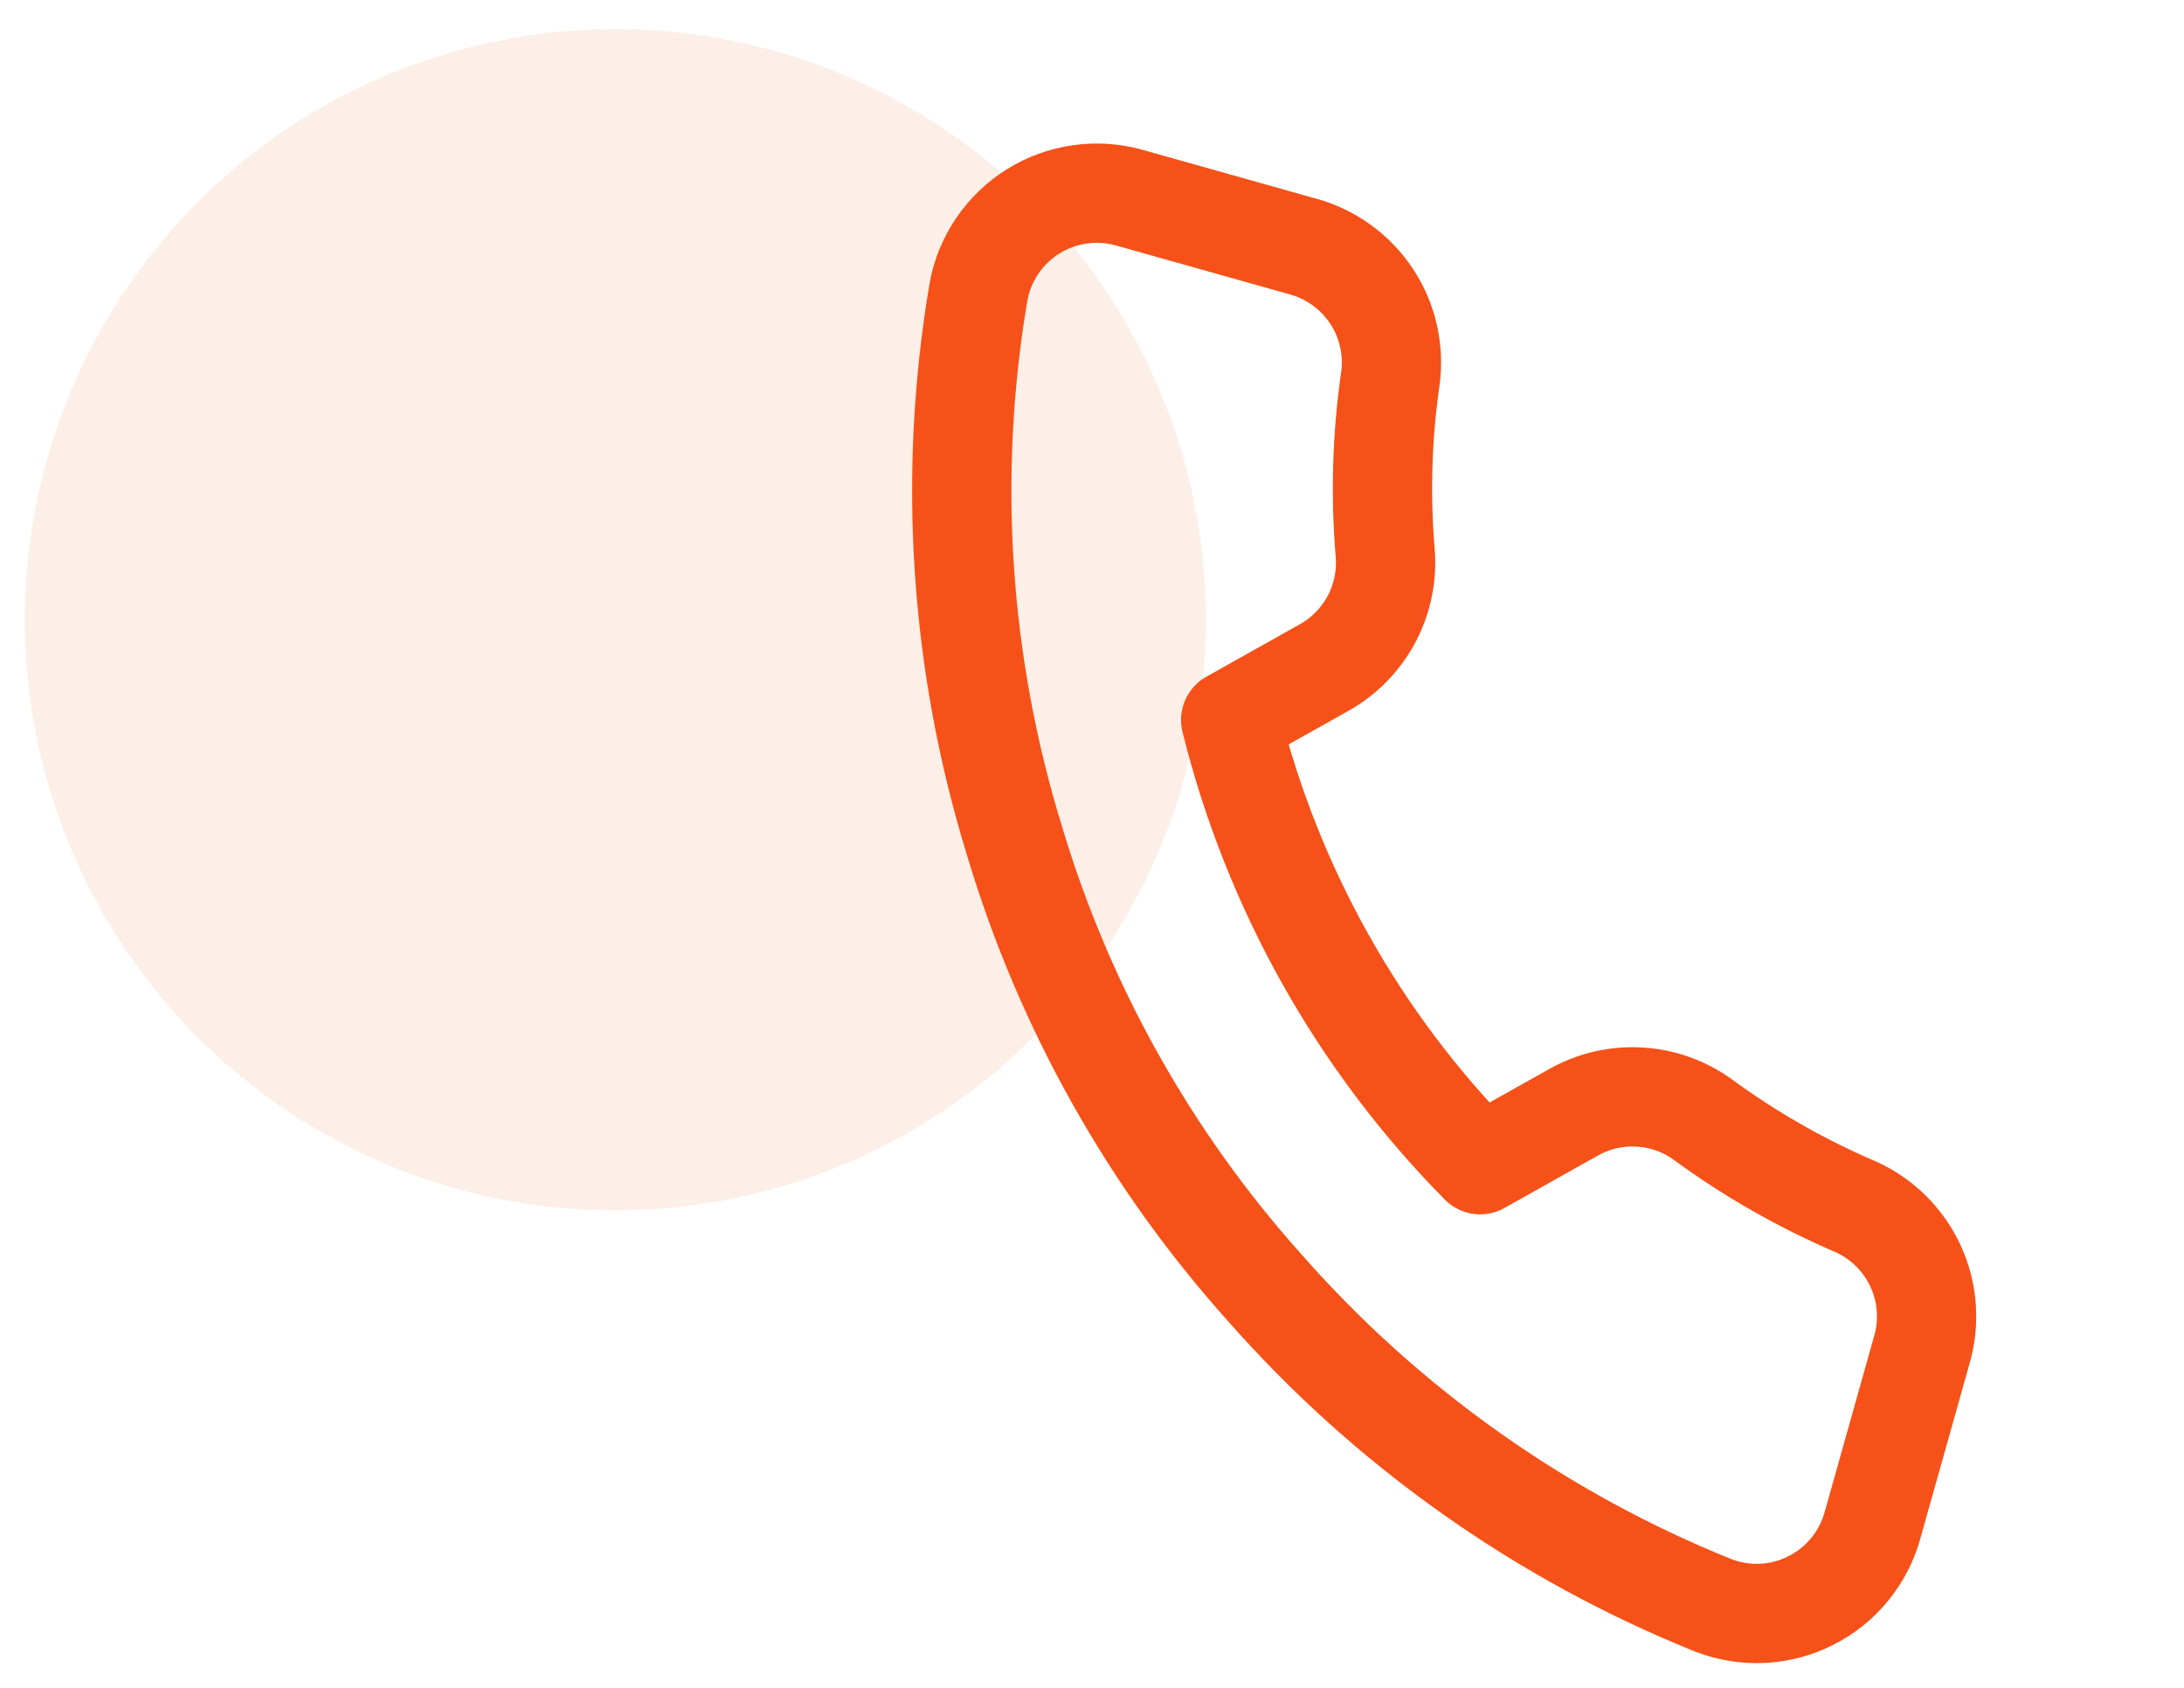
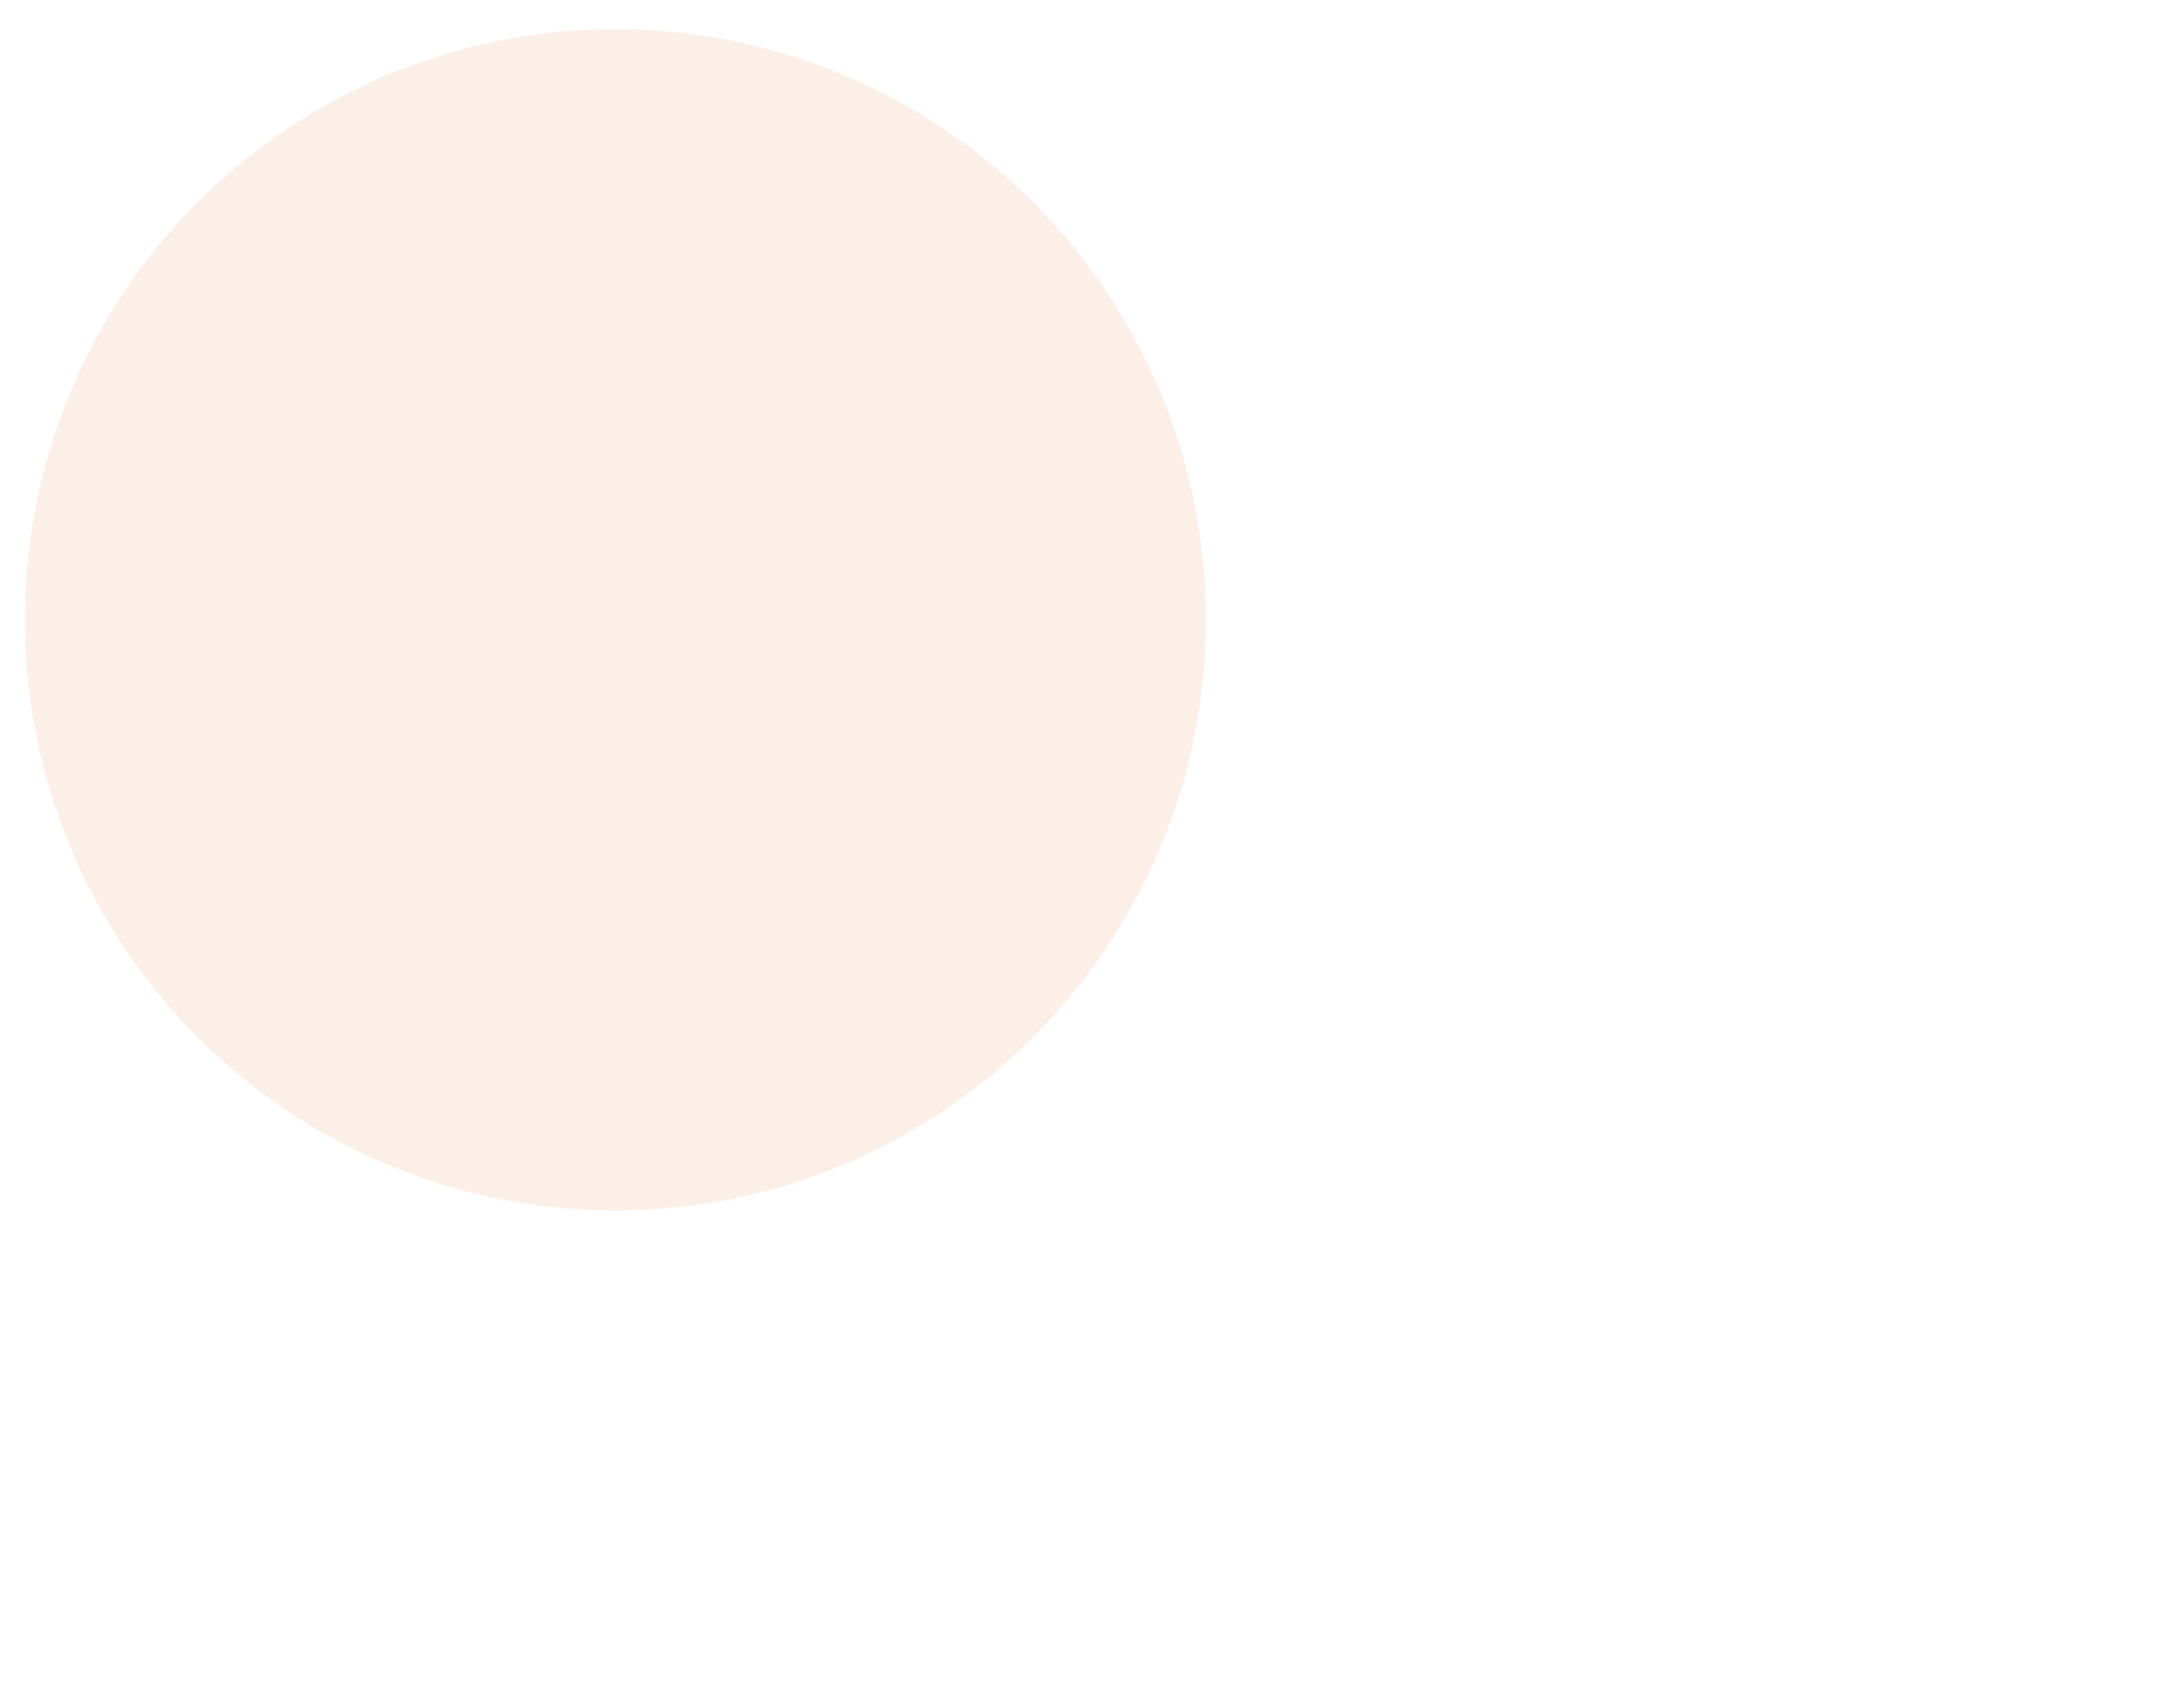
<svg xmlns="http://www.w3.org/2000/svg" width="44" height="34" viewBox="0 0 44 34" fill="none">
  <circle opacity="0.6" cx="12.398" cy="12.485" r="11.898" fill="#E9651B" fill-opacity="0.17" />
-   <path d="M38.707 27.231L37.724 30.727C37.634 31.052 37.477 31.354 37.263 31.615C37.05 31.876 36.784 32.089 36.483 32.241C36.182 32.394 35.853 32.481 35.516 32.499C35.18 32.516 34.843 32.463 34.528 32.343C31.052 30.945 27.952 28.751 25.477 25.937C23.165 23.356 21.449 20.298 20.451 16.979C19.337 13.385 19.084 9.579 19.715 5.869C19.776 5.539 19.906 5.225 20.096 4.947C20.285 4.67 20.53 4.435 20.816 4.257C21.101 4.079 21.42 3.963 21.753 3.916C22.086 3.868 22.425 3.89 22.748 3.981L26.244 4.964C26.811 5.118 27.303 5.472 27.629 5.962C27.954 6.451 28.09 7.042 28.011 7.624C27.844 8.784 27.809 9.96 27.906 11.128C27.946 11.589 27.852 12.052 27.637 12.462C27.421 12.871 27.093 13.211 26.69 13.44L24.794 14.503C25.633 17.887 27.369 20.982 29.82 23.462L31.716 22.398C32.121 22.174 32.582 22.07 33.044 22.1C33.506 22.129 33.95 22.291 34.323 22.565C35.269 23.257 36.291 23.839 37.368 24.302C37.911 24.541 38.348 24.971 38.595 25.511C38.842 26.051 38.882 26.663 38.707 27.231Z" stroke="#F55118" stroke-width="2" stroke-linecap="round" stroke-linejoin="round" />
</svg>